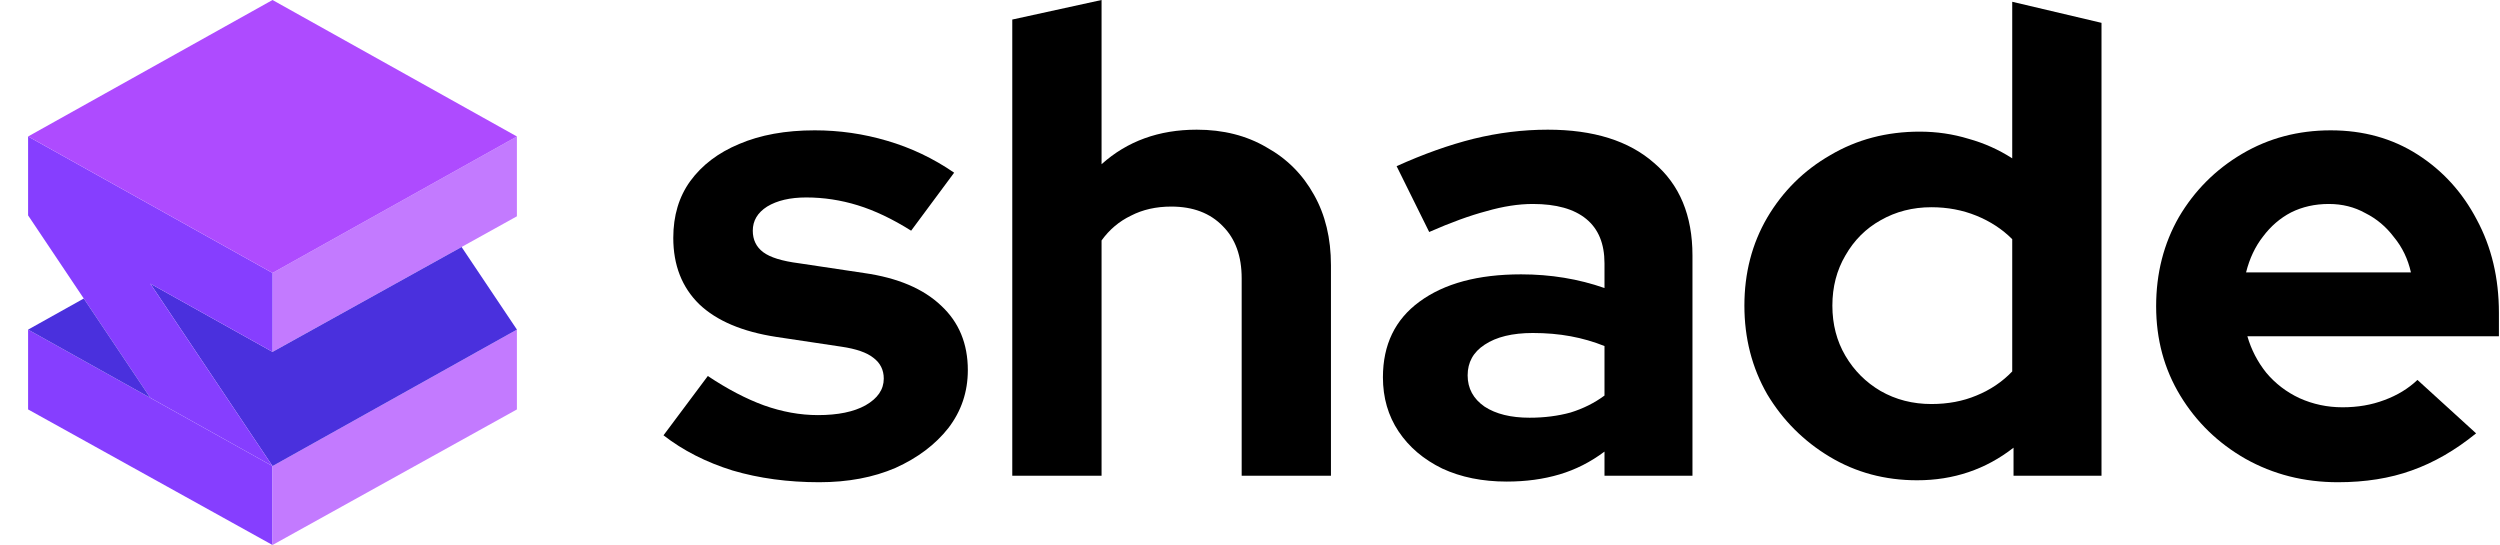
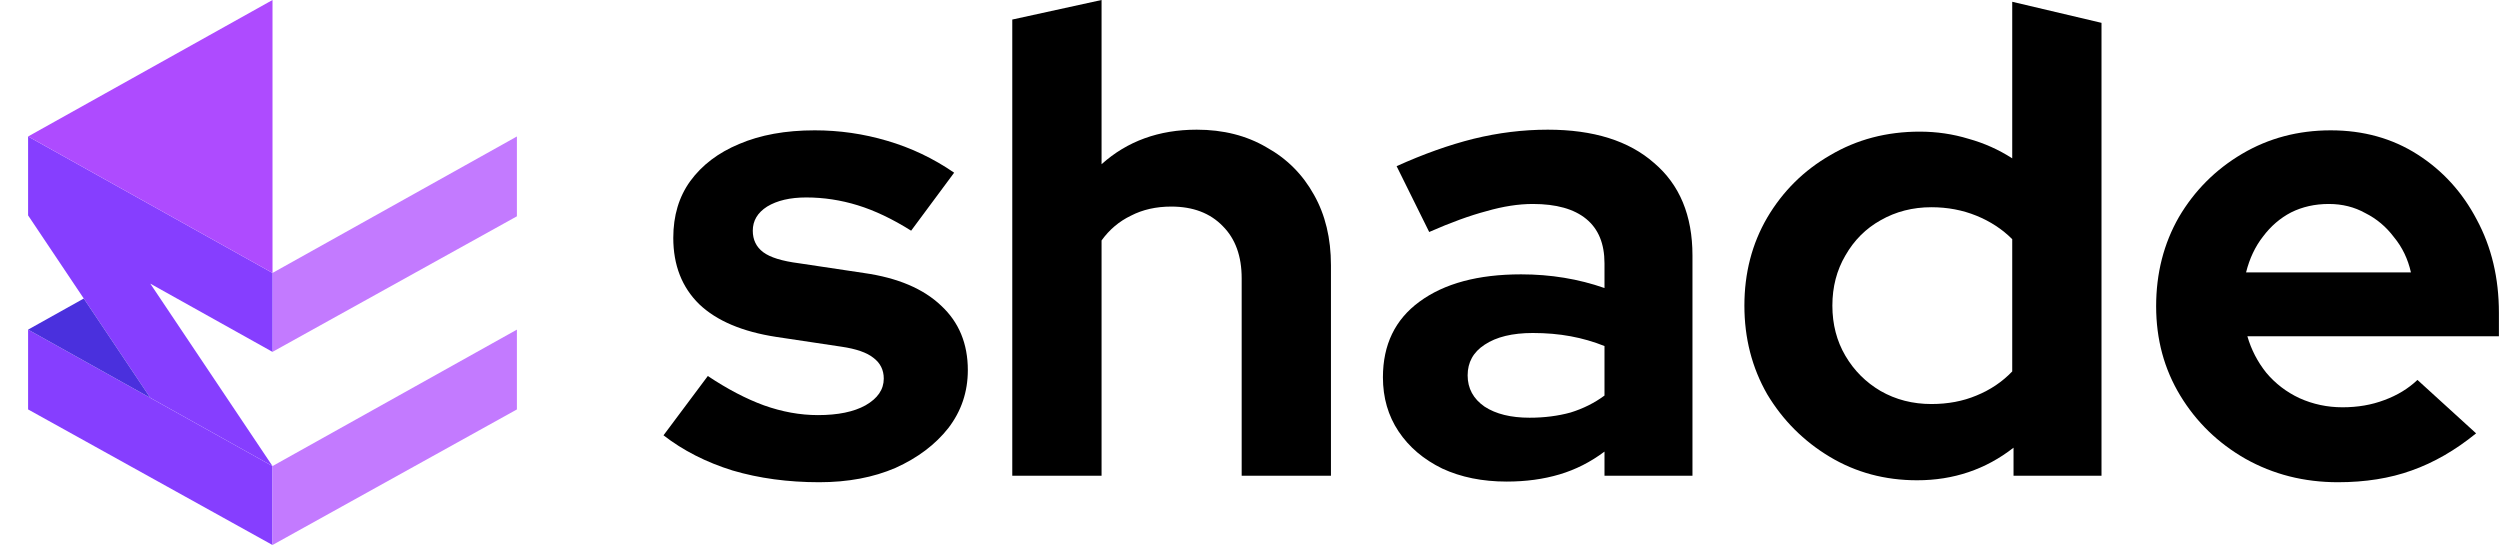
<svg xmlns="http://www.w3.org/2000/svg" width="211" height="46" viewBox="0 0 211 46" fill="none">
  <g clip-path="url(#clip0_19_142)">
    <path fill-rule="evenodd" clip-rule="evenodd" d="M2.371 34.556V27.82L23 39.338V45.999L2.371 34.556Z" fill="#863EFF" />
    <path fill-rule="evenodd" clip-rule="evenodd" d="M43.627 34.556V27.82L22.998 39.338V45.999L43.627 34.556Z" fill="#C37AFF" />
    <path fill-rule="evenodd" clip-rule="evenodd" d="M43.627 18.255V11.518L22.998 23.037V29.698L43.627 18.255Z" fill="#C37AFF" />
-     <path fill-rule="evenodd" clip-rule="evenodd" d="M43.629 27.819L23.001 39.338L12.686 23.939L23.001 29.699L38.958 20.846L43.629 27.819Z" fill="#4A30DD" />
    <path fill-rule="evenodd" clip-rule="evenodd" d="M23 39.338L12.685 23.939L23 29.698V23.037L2.371 11.518V18.179L12.685 33.578L23 39.338Z" fill="#863EFF" />
-     <path fill-rule="evenodd" clip-rule="evenodd" d="M2.371 11.518L23 23.037L43.628 11.519L23 0L2.371 11.518Z" fill="#AE4BFF" />
+     <path fill-rule="evenodd" clip-rule="evenodd" d="M2.371 11.518L23 23.037L23 0L2.371 11.518Z" fill="#AE4BFF" />
    <path fill-rule="evenodd" clip-rule="evenodd" d="M2.371 27.82L7.07 25.195L12.685 33.578L2.371 27.82Z" fill="#4A30DD" />
  </g>
  <path d="M197.323 40.7C194.463 40.7 191.86 40.04 189.513 38.72C187.203 37.4 185.37 35.622 184.013 33.385C182.656 31.148 181.978 28.637 181.978 25.85C181.978 23.063 182.62 20.552 183.903 18.315C185.223 16.078 187.001 14.3 189.238 12.98C191.475 11.66 193.968 11 196.718 11C199.468 11 201.906 11.678 204.033 13.035C206.16 14.392 207.828 16.225 209.038 18.535C210.285 20.845 210.908 23.467 210.908 26.4V28.38H189.678C190.008 29.517 190.54 30.543 191.273 31.46C192.043 32.377 192.978 33.092 194.078 33.605C195.215 34.118 196.425 34.375 197.708 34.375C198.991 34.375 200.165 34.173 201.228 33.77C202.328 33.367 203.263 32.798 204.033 32.065L208.983 36.575C207.223 38.005 205.408 39.05 203.538 39.71C201.705 40.37 199.633 40.7 197.323 40.7ZM189.568 22.99H203.483C203.226 21.853 202.75 20.863 202.053 20.02C201.393 19.14 200.586 18.462 199.633 17.985C198.716 17.472 197.69 17.215 196.553 17.215C195.38 17.215 194.316 17.453 193.363 17.93C192.446 18.407 191.658 19.085 190.998 19.965C190.338 20.808 189.861 21.817 189.568 22.99Z" fill="black" />
  <path d="M161.802 40.535C159.089 40.535 156.632 39.875 154.432 38.555C152.232 37.235 150.472 35.475 149.152 33.275C147.869 31.038 147.227 28.545 147.227 25.795C147.227 23.045 147.869 20.57 149.152 18.37C150.472 16.133 152.25 14.373 154.487 13.09C156.724 11.77 159.235 11.11 162.022 11.11C163.452 11.11 164.827 11.312 166.147 11.715C167.467 12.082 168.695 12.632 169.832 13.365V0.15L177.367 1.928V40.15H169.942V37.785C167.595 39.618 164.882 40.535 161.802 40.535ZM163.012 34.1C164.405 34.1 165.67 33.862 166.807 33.385C167.98 32.908 168.989 32.23 169.832 31.35V20.185C168.989 19.342 167.98 18.682 166.807 18.205C165.634 17.728 164.369 17.49 163.012 17.49C161.435 17.49 160.005 17.857 158.722 18.59C157.475 19.287 156.485 20.277 155.752 21.56C155.019 22.807 154.652 24.218 154.652 25.795C154.652 27.372 155.019 28.783 155.752 30.03C156.485 31.277 157.475 32.267 158.722 33C160.005 33.733 161.435 34.1 163.012 34.1Z" fill="black" />
  <path d="M127.169 40.645C125.116 40.645 123.301 40.278 121.724 39.545C120.148 38.775 118.919 37.73 118.039 36.41C117.159 35.09 116.719 33.568 116.719 31.845C116.719 29.095 117.746 26.968 119.799 25.465C121.889 23.925 124.749 23.155 128.379 23.155C130.873 23.155 133.219 23.54 135.419 24.31V22.22C135.419 20.57 134.906 19.323 133.879 18.48C132.853 17.637 131.349 17.215 129.369 17.215C128.159 17.215 126.858 17.417 125.464 17.82C124.071 18.187 122.458 18.773 120.624 19.58L117.874 14.025C120.148 12.998 122.311 12.228 124.364 11.715C126.454 11.202 128.544 10.945 130.634 10.945C134.484 10.945 137.473 11.88 139.599 13.75C141.763 15.583 142.844 18.187 142.844 21.56V40.15H135.419V38.115C134.246 38.995 132.981 39.637 131.624 40.04C130.268 40.443 128.783 40.645 127.169 40.645ZM123.869 31.68C123.869 32.78 124.346 33.66 125.299 34.32C126.253 34.943 127.518 35.255 129.094 35.255C130.341 35.255 131.496 35.108 132.559 34.815C133.623 34.485 134.576 34.008 135.419 33.385V29.205C134.503 28.838 133.549 28.563 132.559 28.38C131.569 28.197 130.506 28.105 129.369 28.105C127.646 28.105 126.289 28.435 125.299 29.095C124.346 29.718 123.869 30.58 123.869 31.68Z" fill="black" />
  <path d="M85.436 40.15V1.65L92.972 0V13.86C95.135 11.917 97.811 10.945 101.002 10.945C103.238 10.945 105.2 11.44 106.887 12.43C108.61 13.383 109.948 14.722 110.902 16.445C111.855 18.132 112.332 20.112 112.332 22.385V40.15H104.797V23.485C104.797 21.615 104.265 20.148 103.202 19.085C102.138 17.985 100.69 17.435 98.856 17.435C97.573 17.435 96.436 17.692 95.447 18.205C94.457 18.682 93.632 19.378 92.972 20.295V40.15H85.436Z" fill="black" />
  <path d="M69.145 40.7C66.505 40.7 64.067 40.37 61.83 39.71C59.593 39.013 57.65 38.023 56 36.74L59.74 31.735C61.39 32.835 62.967 33.66 64.47 34.21C66.01 34.76 67.532 35.035 69.035 35.035C70.722 35.035 72.06 34.76 73.05 34.21C74.077 33.623 74.59 32.872 74.59 31.955C74.59 31.222 74.297 30.635 73.71 30.195C73.16 29.755 72.262 29.443 71.015 29.26L65.515 28.435C62.655 27.995 60.492 27.078 59.025 25.685C57.558 24.255 56.825 22.385 56.825 20.075C56.825 18.205 57.302 16.61 58.255 15.29C59.245 13.933 60.62 12.888 62.38 12.155C64.177 11.385 66.303 11 68.76 11C70.85 11 72.885 11.293 74.865 11.88C76.882 12.467 78.77 13.365 80.53 14.575L76.9 19.47C75.323 18.48 73.82 17.765 72.39 17.325C70.96 16.885 69.512 16.665 68.045 16.665C66.688 16.665 65.588 16.922 64.745 17.435C63.938 17.948 63.535 18.627 63.535 19.47C63.535 20.24 63.828 20.845 64.415 21.285C65.002 21.725 66.01 22.037 67.44 22.22L72.94 23.045C75.763 23.448 77.927 24.365 79.43 25.795C80.933 27.188 81.685 29.003 81.685 31.24C81.685 33.073 81.135 34.705 80.035 36.135C78.935 37.528 77.45 38.647 75.58 39.49C73.71 40.297 71.565 40.7 69.145 40.7Z" fill="black" />
  <defs>
    <clipPath id="clip0_19_142">
      <rect width="46" height="45.999" fill="white" />
    </clipPath>
  </defs>
</svg>